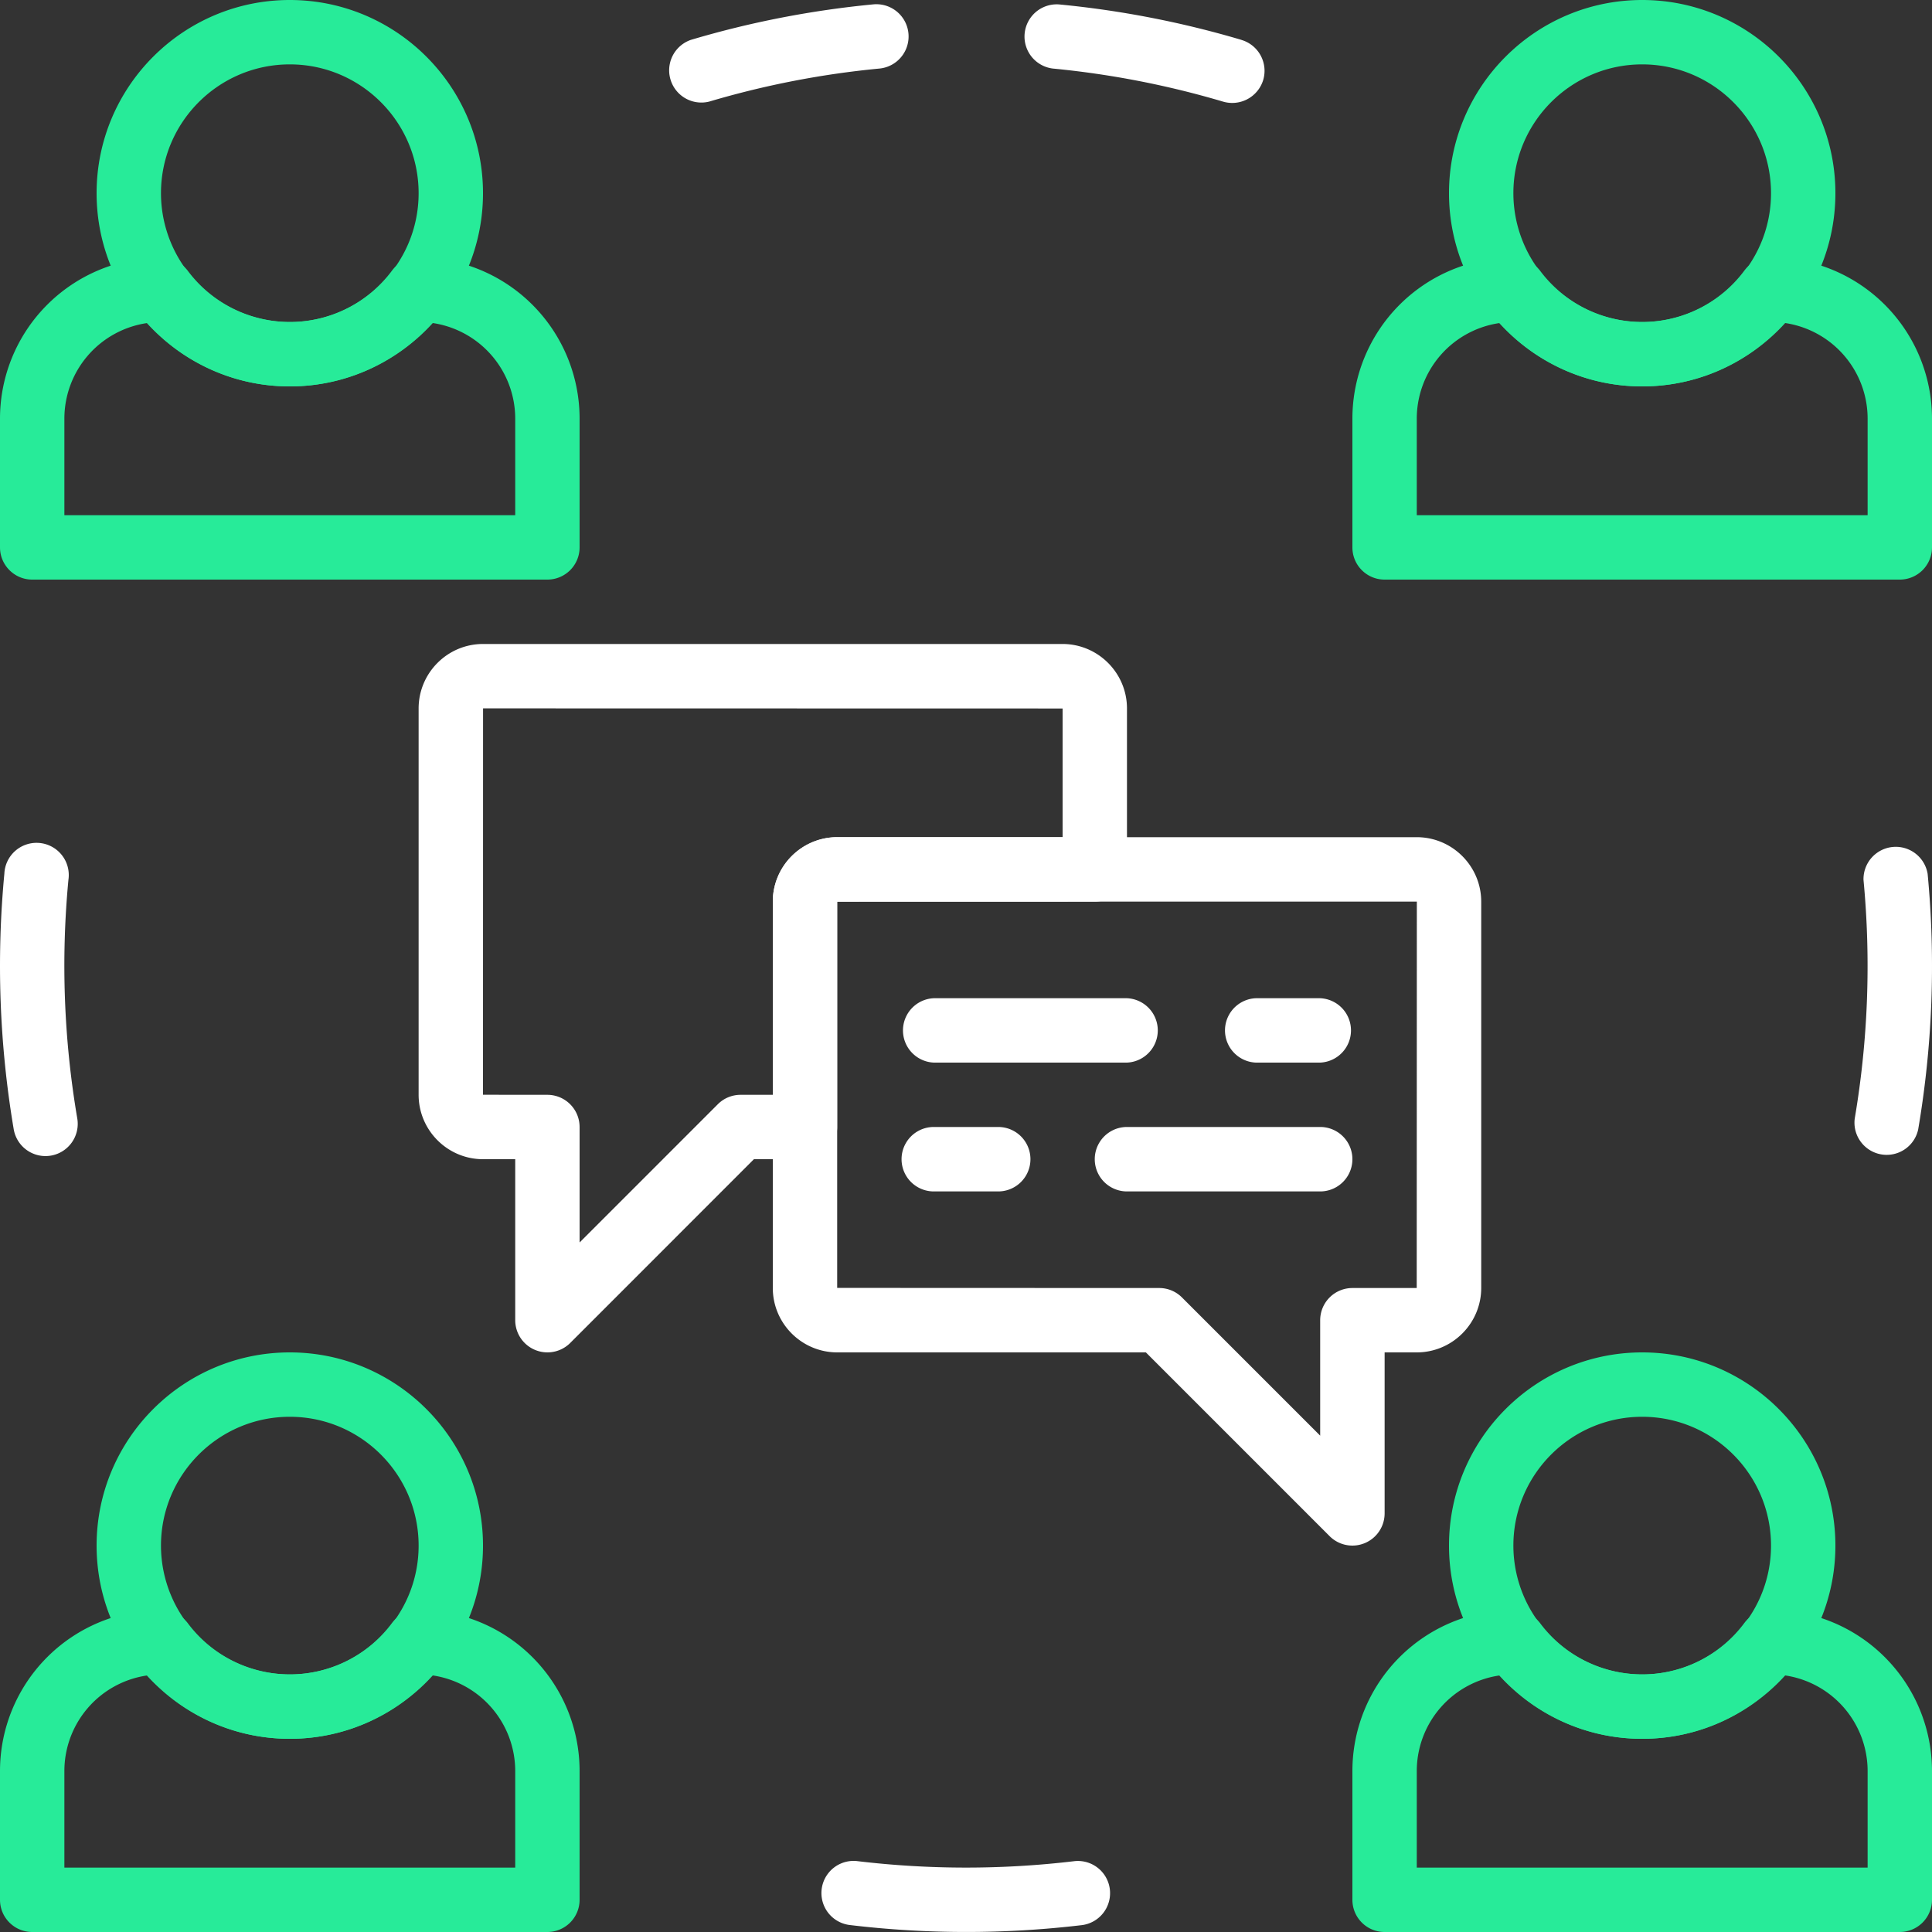
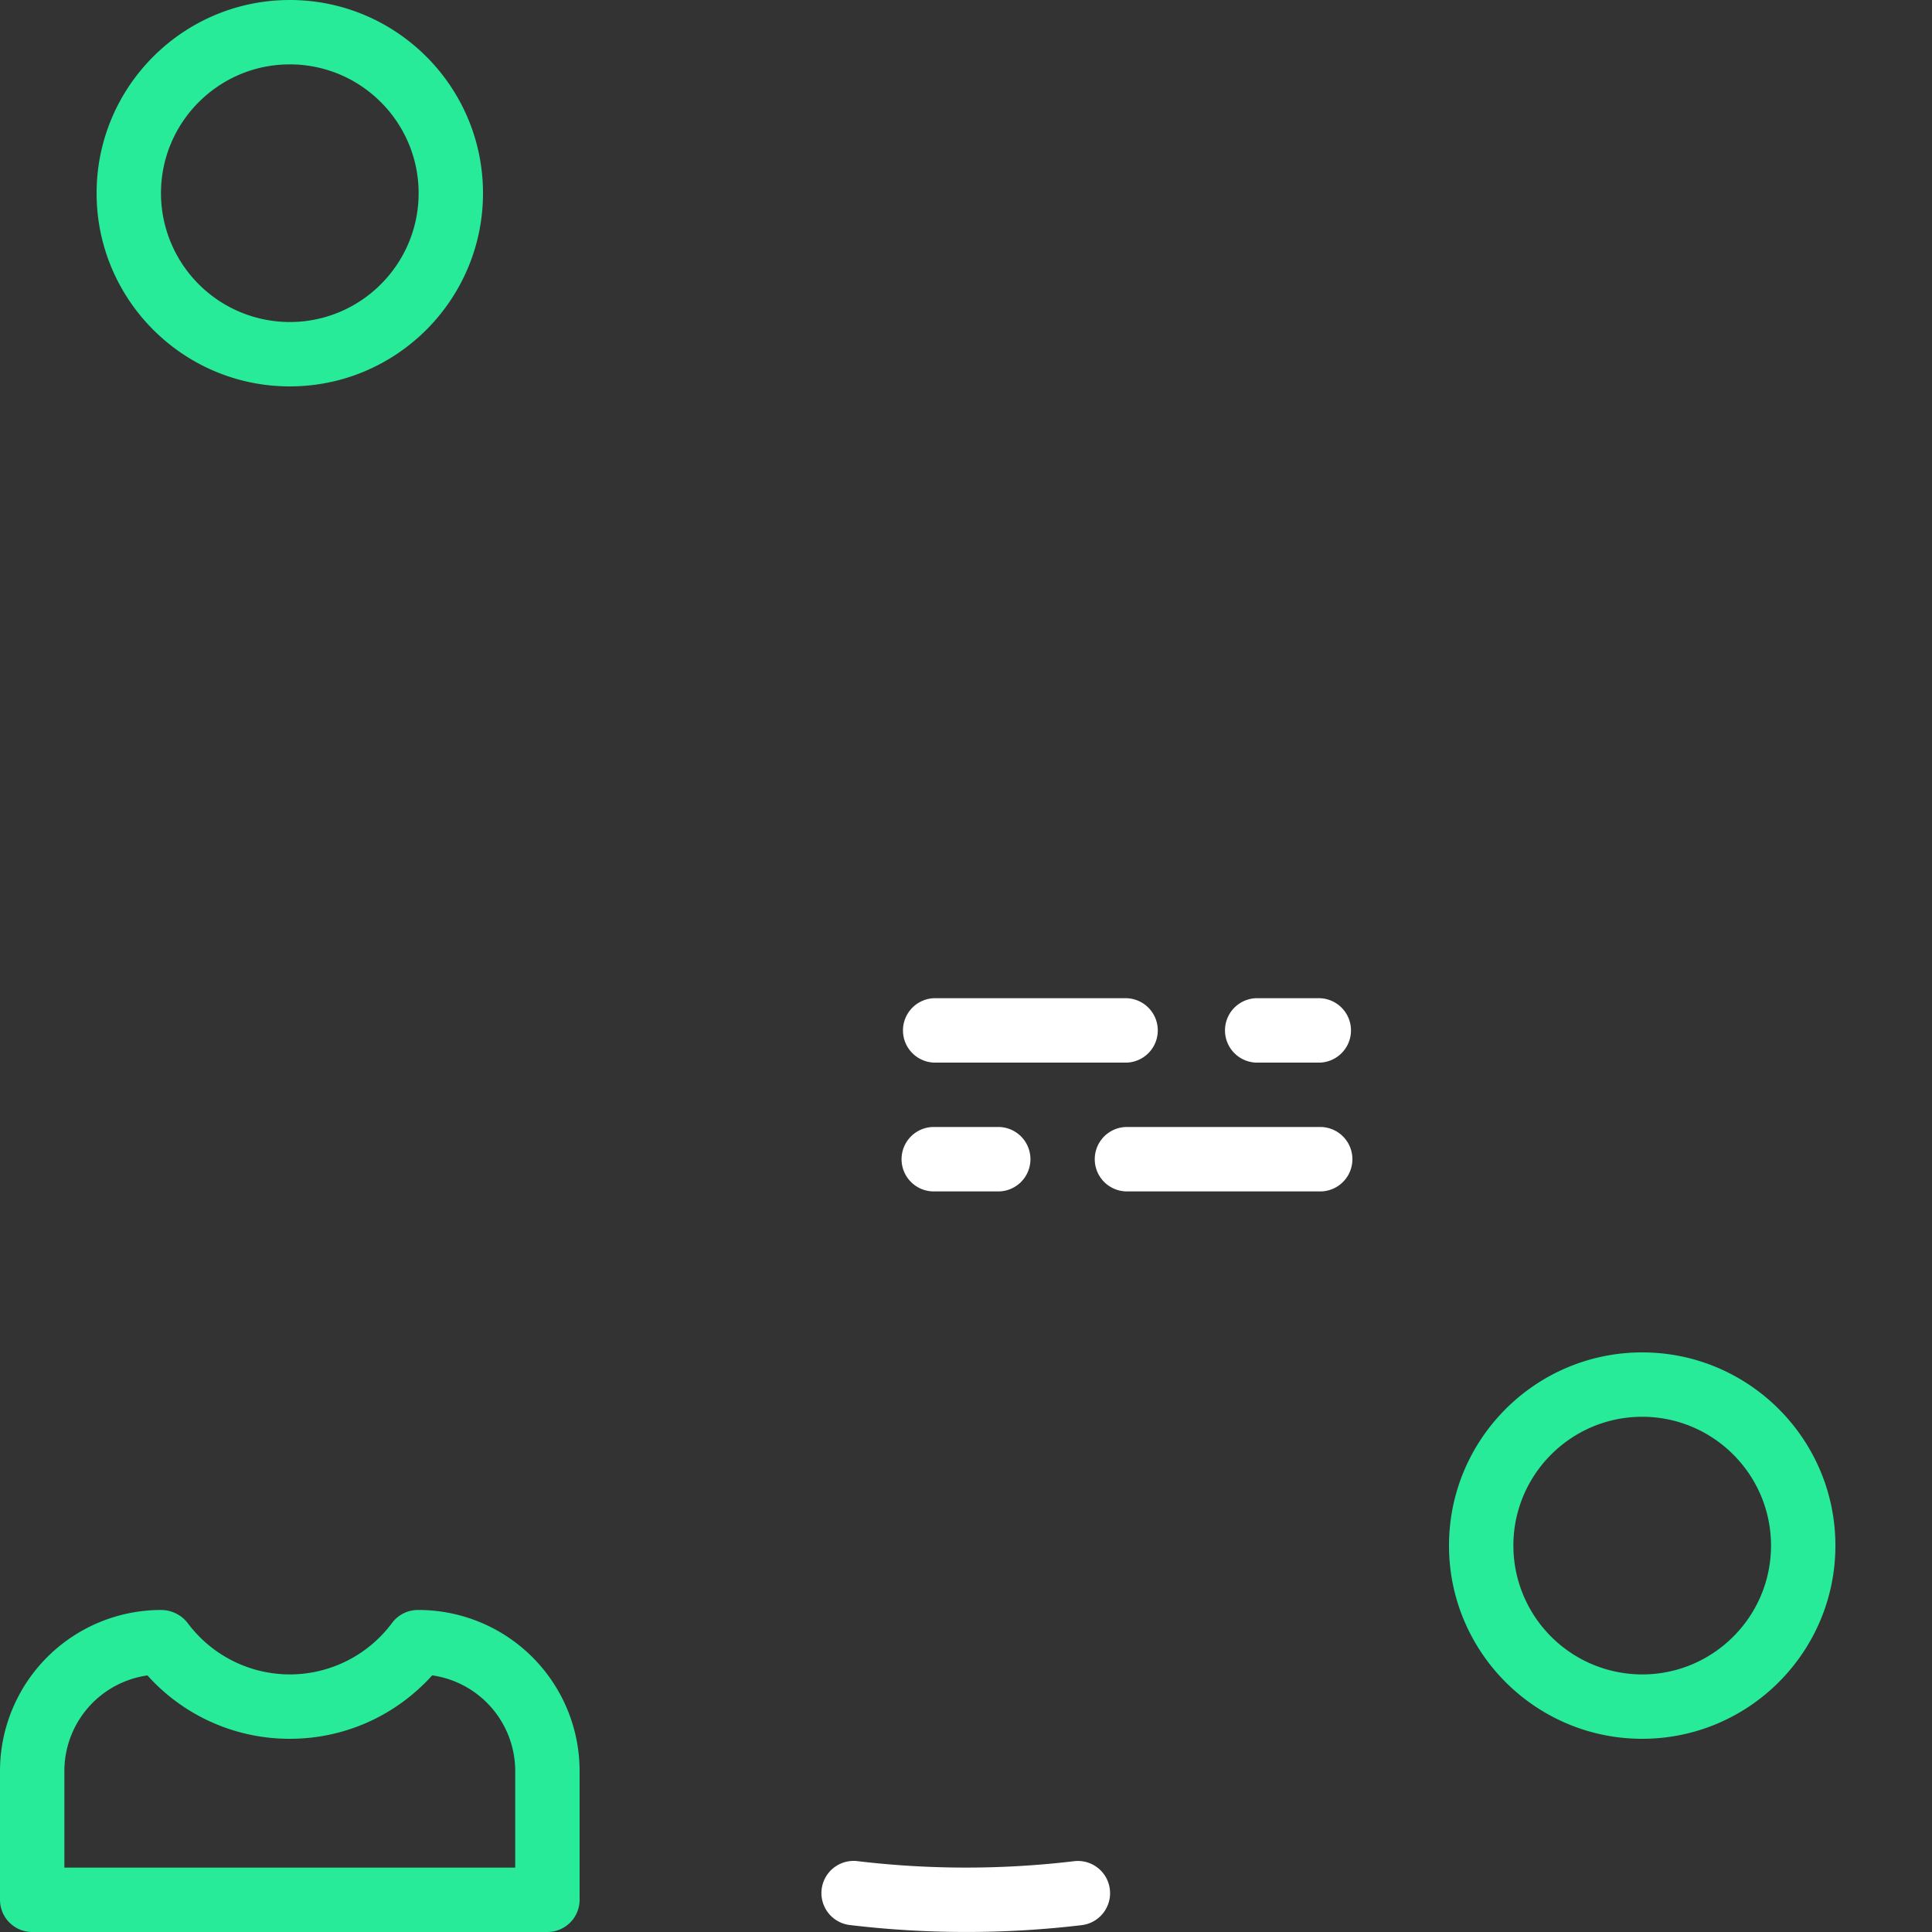
<svg xmlns="http://www.w3.org/2000/svg" width="31" height="31">
  <rect width="100%" height="100%" fill="#333333" stroke="none" />
  <g fill="none">
    <path d="M4.65 0c-1.71 0-3.1 1.39-3.1 3.1 0 1.71 1.39 3.1 3.1 3.1 1.71 0 3.1-1.39 3.1-3.1 0-1.71-1.39-3.1-3.1-3.1zm0 5.167A2.069 2.069 0 012.583 3.1c0-1.14.927-2.067 2.067-2.067 1.14 0 2.067.927 2.067 2.067 0 1.14-.927 2.067-2.067 2.067z" fill="#27EB99" />
-     <path d="M6.718 4.133h-.013a.517.517 0 00-.412.205 2.046 2.046 0 01-1.643.829 2.046 2.046 0 01-1.642-.829.542.542 0 00-.426-.205A2.585 2.585 0 000 6.716v2.067c0 .285.232.517.517.517h8.266a.517.517 0 00.517-.517V6.716a2.585 2.585 0 00-2.582-2.583zm1.549 4.134H1.033V6.716a1.55 1.55 0 011.333-1.533A3.062 3.062 0 004.65 6.2c.878 0 1.697-.368 2.285-1.018a1.552 1.552 0 011.332 1.534v1.55zM26.35 0c-1.71 0-3.1 1.39-3.1 3.1 0 1.71 1.39 3.1 3.1 3.1 1.71 0 3.1-1.39 3.1-3.1 0-1.71-1.39-3.1-3.1-3.1zm0 5.167A2.069 2.069 0 0124.283 3.1c0-1.14.927-2.067 2.067-2.067 1.14 0 2.067.927 2.067 2.067 0 1.14-.927 2.067-2.067 2.067z" fill="#27EB99" />
-     <path d="M28.418 4.133h-.013a.517.517 0 00-.413.205 2.046 2.046 0 01-1.642.829 2.046 2.046 0 01-1.643-.829.542.542 0 00-.425-.205A2.585 2.585 0 0021.7 6.716v2.067c0 .286.231.517.517.517h8.266A.517.517 0 0031 8.783V6.716a2.585 2.585 0 00-2.582-2.583zm1.549 4.134h-7.234V6.716a1.55 1.55 0 011.333-1.533A3.062 3.062 0 0026.35 6.2c.878 0 1.697-.368 2.285-1.018a1.552 1.552 0 011.332 1.534v1.55zM4.65 21.7c-1.71 0-3.1 1.39-3.1 3.1 0 1.71 1.39 3.1 3.1 3.1 1.71 0 3.1-1.39 3.1-3.1 0-1.71-1.39-3.1-3.1-3.1zm0 5.167A2.069 2.069 0 012.583 24.8c0-1.14.927-2.067 2.067-2.067 1.14 0 2.067.927 2.067 2.067 0 1.14-.927 2.067-2.067 2.067z" fill="#27EB99" />
    <path d="M6.718 25.833h-.013a.517.517 0 00-.412.205 2.046 2.046 0 01-1.643.829 2.046 2.046 0 01-1.642-.829.542.542 0 00-.426-.205A2.585 2.585 0 000 28.416v2.067c0 .286.232.517.517.517h8.266a.517.517 0 00.517-.517v-2.067a2.585 2.585 0 00-2.582-2.583zm1.549 4.134H1.033v-1.551a1.55 1.55 0 011.333-1.533A3.062 3.062 0 004.65 27.9c.878 0 1.697-.368 2.285-1.018a1.552 1.552 0 011.332 1.534v1.55zM26.35 21.7c-1.71 0-3.1 1.39-3.1 3.1 0 1.71 1.39 3.1 3.1 3.1 1.71 0 3.1-1.39 3.1-3.1 0-1.71-1.39-3.1-3.1-3.1zm0 5.167a2.069 2.069 0 01-2.067-2.067c0-1.14.927-2.067 2.067-2.067 1.14 0 2.067.927 2.067 2.067 0 1.14-.927 2.067-2.067 2.067z" fill="#27EB99" />
-     <path d="M28.418 25.833h-.013a.517.517 0 00-.413.205 2.046 2.046 0 01-1.642.829 2.046 2.046 0 01-1.643-.829.542.542 0 00-.425-.205 2.585 2.585 0 00-2.582 2.583v2.067c0 .286.231.517.517.517h8.266a.517.517 0 00.517-.517v-2.067a2.585 2.585 0 00-2.582-2.583zm1.549 4.134h-7.234v-1.551a1.55 1.55 0 011.333-1.533A3.062 3.062 0 0026.35 27.9c.878 0 1.697-.368 2.285-1.018a1.552 1.552 0 011.332 1.534v1.55z" fill="#27EB99" />
-     <path d="M19.92.64a15.494 15.494 0 00-2.926-.569.517.517 0 00-.099 1.029 14.48 14.48 0 012.731.531.52.52 0 00.643-.348.517.517 0 00-.348-.642zM14.013.07c-.991.095-1.976.286-2.928.57a.517.517 0 00.295.99 14.4 14.4 0 012.73-.53.516.516 0 00-.097-1.03zM30.93 14.022a.518.518 0 00-1.029.097 14.634 14.634 0 01-.141 3.83.517.517 0 001.018.175 15.616 15.616 0 00.152-4.102zM1.24 17.946a14.586 14.586 0 01-.142-3.83.517.517 0 10-1.028-.098 15.724 15.724 0 00.15 4.101.517.517 0 001.02-.173zm21.492-4.513h-9.298c-.57 0-1.034.464-1.034 1.035v6.198c0 .57.464 1.034 1.035 1.034h4.951l2.949 2.949a.517.517 0 00.882-.366V21.7h.515c.57 0 1.035-.464 1.035-1.035v-6.197c0-.57-.464-1.035-1.035-1.035zm0 7.234H21.7a.517.517 0 00-.517.516v1.853l-2.218-2.218a.515.515 0 00-.365-.151l-5.167-.002v-6.197l.001-.001h9.3l-.002 6.2z" fill="#FFF" />
-     <path d="M17.048 10.333H7.751c-.57 0-1.034.464-1.034 1.035v6.198c0 .57.464 1.034 1.034 1.034h.516v2.583a.517.517 0 00.882.366l2.948-2.949h.82a.517.517 0 00.516-.517v-3.615l4.134-.001a.517.517 0 00.516-.517v-2.582c0-.57-.464-1.035-1.035-1.035zm.002 3.1h-3.616c-.57 0-1.034.464-1.034 1.035v3.099h-.517a.515.515 0 00-.365.151L9.3 19.936v-1.853a.517.517 0 00-.517-.516l-1.033-.001.001-6.2 9.299.002v2.065z" fill="#FFF" />
    <path d="M18.083 16.017h-3.1a.517.517 0 000 1.033h3.1a.517.517 0 000-1.033zm3.1 0H20.15a.517.517 0 000 1.033h1.033a.517.517 0 000-1.033zm0 2.066h-3.1a.517.517 0 000 1.034h3.1a.517.517 0 000-1.034zm-5.166 0h-1.034a.517.517 0 000 1.034h1.034a.517.517 0 000-1.034zm1.791 12.232a.516.516 0 00-.574-.451 14.708 14.708 0 01-3.476-.001.516.516 0 10-.123 1.025 15.717 15.717 0 003.722.002.517.517 0 00.451-.575z" fill="#FFF" />
  </g>
</svg>